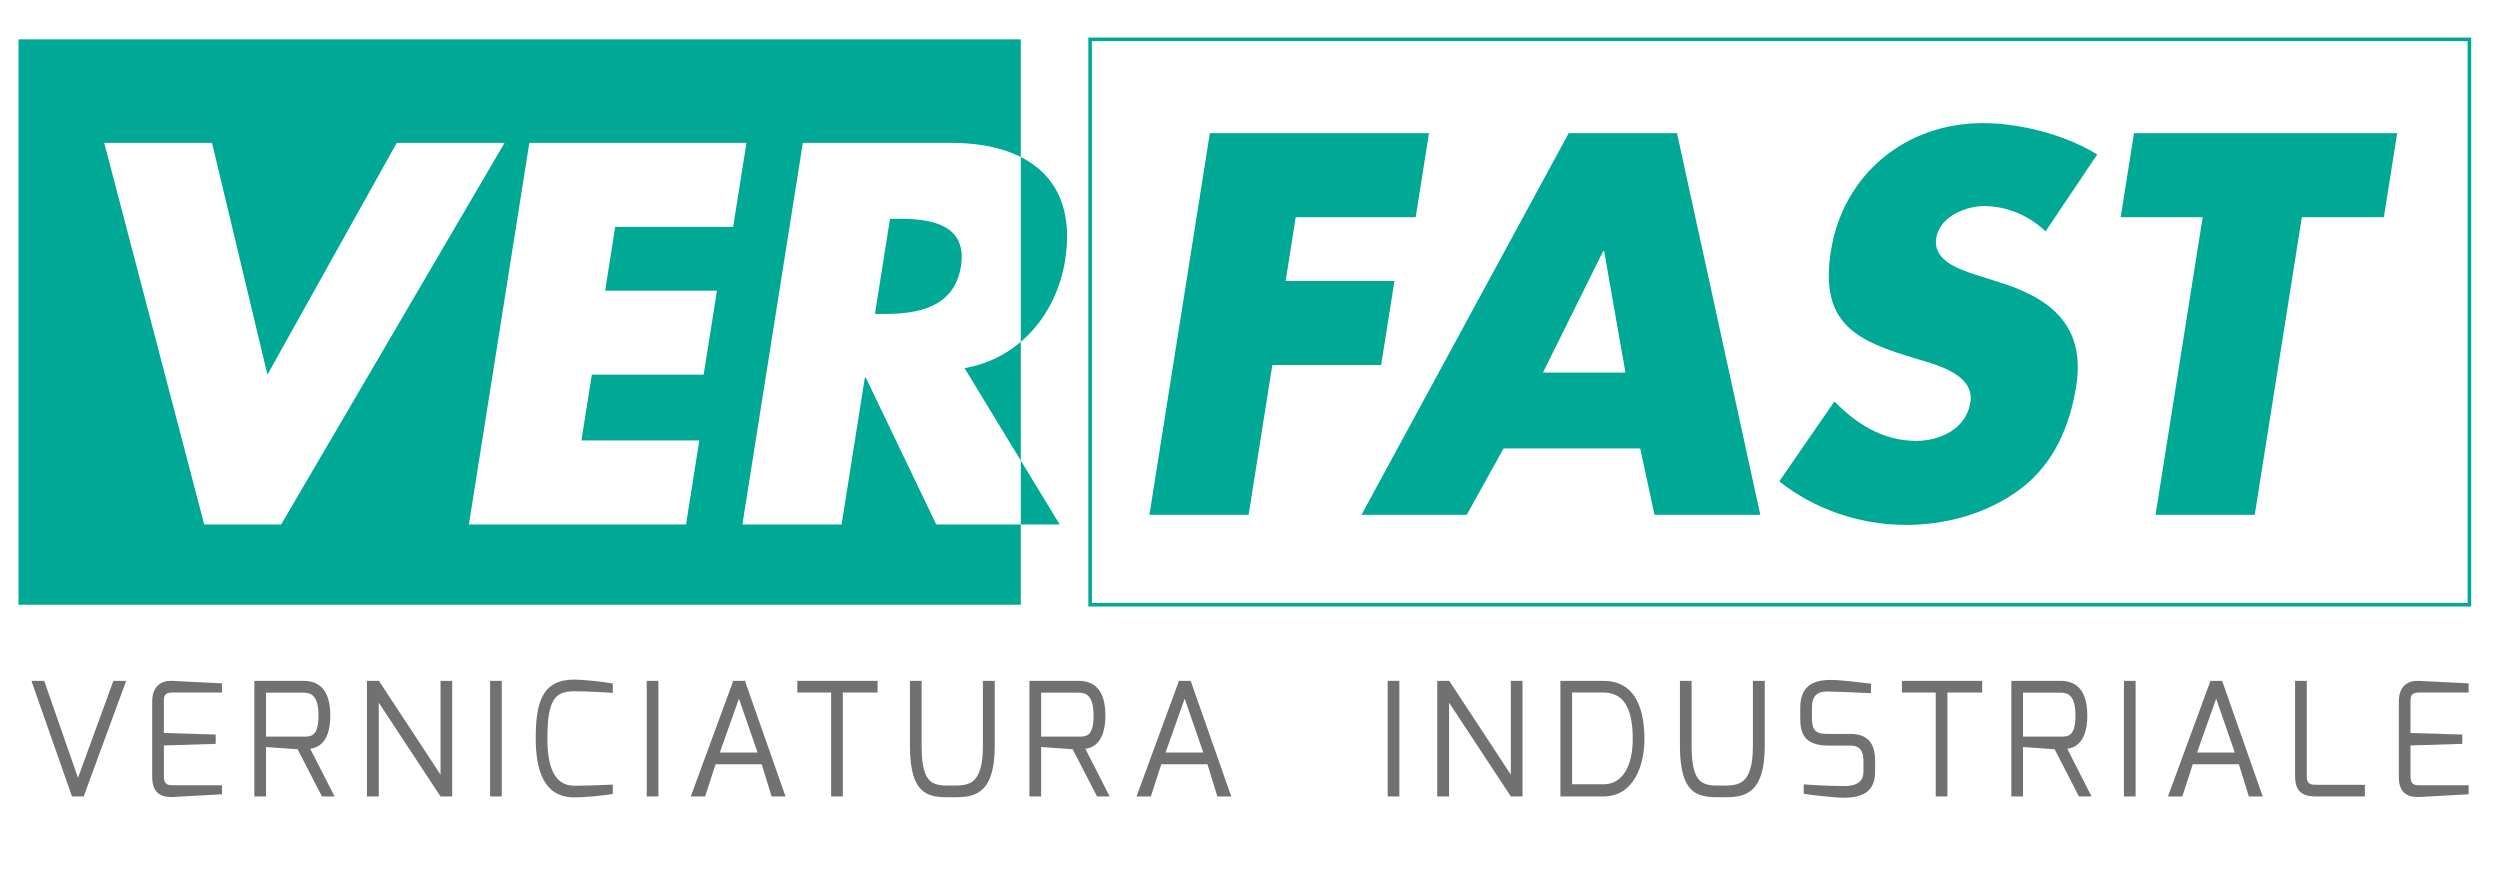
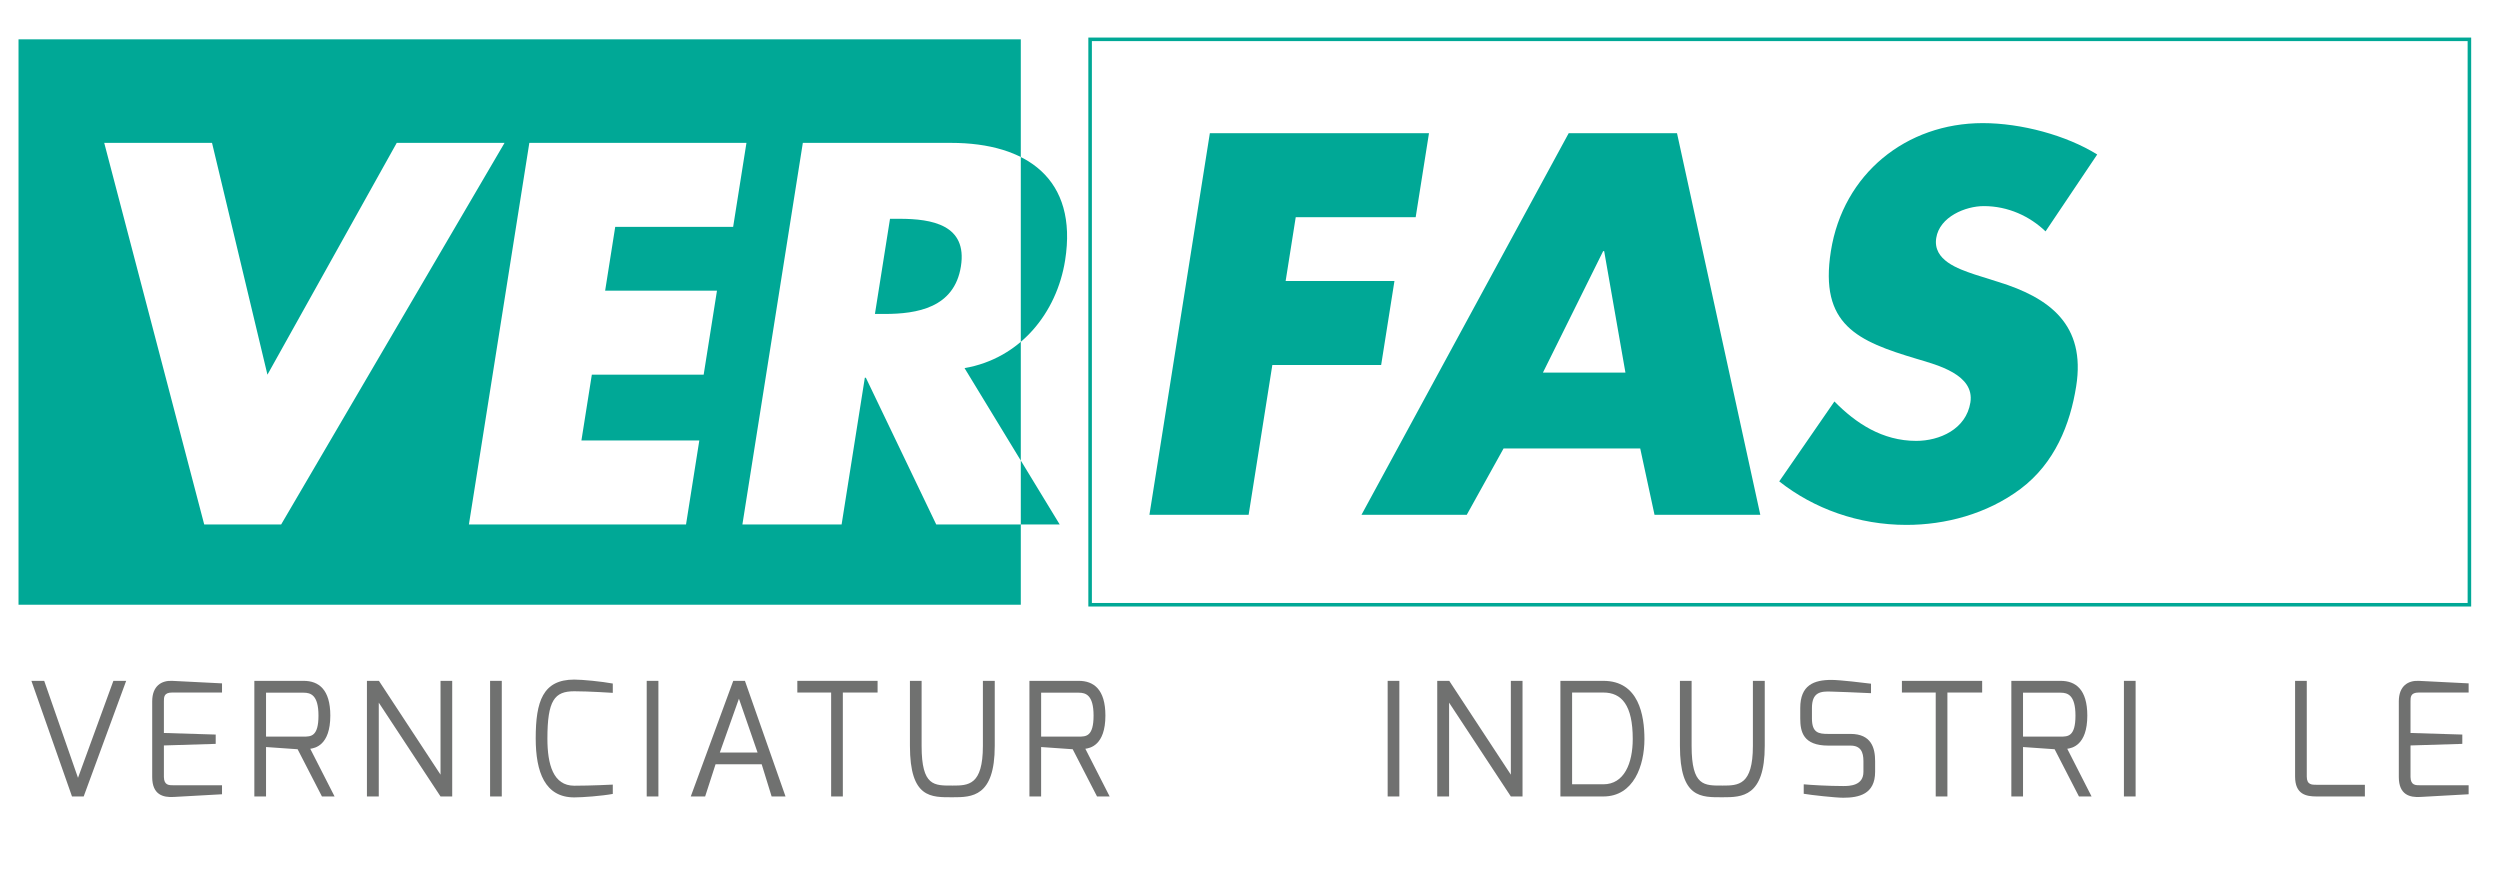
<svg xmlns="http://www.w3.org/2000/svg" xmlns:xlink="http://www.w3.org/1999/xlink" version="1.1" id="Livello_1" x="0px" y="0px" width="285px" height="100px" viewBox="0 0 285 100" enable-background="new 0 0 285 100" xml:space="preserve">
  <g>
    <path fill="#00A896" d="M116.371,68.941H2.111V4.484h114.26V68.941z M24.171,16.289H11.882l11.399,43.502h8.769l25.468-43.502   h-12.29L30.488,42.713L24.171,16.289z M83.578,25.866l1.517-9.577H60.344l-6.889,43.502h24.752l1.515-9.577h-13.44l1.187-7.501   h12.749l1.517-9.577H68.986l1.149-7.271H83.578z M109.958,41.965c6.347-1.097,10.514-6.291,11.465-12.29   c1.473-9.288-4.398-13.386-12.998-13.386H91.523l-6.89,43.502h11.31l2.648-16.731h0.117l8.023,16.731h14.076L109.958,41.965z    M101.461,24.943h1.095c3.693,0,7.738,0.694,6.988,5.426c-0.749,4.73-5.012,5.422-8.706,5.422h-1.096L101.461,24.943z" />
    <g>
      <defs>
        <rect id="SVGID_1_" x="2.111" y="3.997" width="279.889" height="65.431" />
      </defs>
      <clipPath id="SVGID_2_">
        <use xlink:href="#SVGID_1_" overflow="visible" />
      </clipPath>
      <rect x="124.273" y="4.484" clip-path="url(#SVGID_2_)" fill="none" stroke="#00A896" stroke-width="0.404" width="157.239" height="64.457" />
    </g>
    <polyline fill="#00A896" points="147.713,24.763 146.563,32.033 158.967,32.033 157.452,41.609 145.046,41.609 142.344,58.686    131.035,58.686 137.923,15.186 162.904,15.186 161.387,24.763 147.713,24.763  " />
    <path fill="#00A896" d="M171.408,51.123l-4.197,7.562h-12l23.62-43.5h12.348l9.495,43.5h-12.059l-1.63-7.562H171.408    M182.875,28.626h-0.114l-6.866,13.848h9.404L182.875,28.626z" />
    <path fill="#00A896" d="M233.193,26.377c-1.802-1.729-4.271-2.882-7.04-2.882c-2.078,0-5.04,1.21-5.422,3.634   c-0.405,2.539,2.497,3.519,4.36,4.153l2.747,0.867c5.774,1.788,9.965,4.847,8.847,11.885c-0.684,4.326-2.428,8.764-6.354,11.708   c-3.861,2.884-8.611,4.096-12.995,4.096c-5.479,0-10.555-1.846-14.503-4.96l6.291-9.112c2.434,2.479,5.459,4.494,9.324,4.494   c2.655,0,5.689-1.321,6.177-4.381c0.501-3.173-3.769-4.269-6.081-4.959c-6.775-2.022-11.156-3.866-9.823-12.292   c1.397-8.826,8.6-14.594,17.313-14.594c4.385,0,9.528,1.385,13.048,3.577L233.193,26.377" />
-     <polyline fill="#00A896" points="257.04,58.686 245.733,58.686 251.105,24.763 241.76,24.763 243.274,15.186 273.278,15.186    271.761,24.763 262.41,24.763 257.04,58.686  " />
  </g>
  <g>
    <g>
      <path fill="#707170" d="M5.039,77.617l3.853,11.055l4.033-11.055h1.458L9.54,90.797H8.208L3.58,77.617H5.039z" />
      <path fill="#707170" d="M17.351,79.957c0-1.764,1.062-2.395,2.269-2.34l5.69,0.287v1.045h-5.69c-0.936,0-0.936,0.522-0.936,1.008    v3.602l5.906,0.18v1.062l-5.906,0.18v3.602c0.018,0.955,0.594,0.937,1.116,0.937h5.51v1.026l-5.51,0.307    c-1.188,0.071-2.449-0.234-2.449-2.27V79.957z" />
      <path fill="#707170" d="M28.996,77.617h5.618c1.71,0,3.042,0.973,3.042,3.961c0,3.421-1.782,3.709-2.287,3.781l2.773,5.438h-1.44    l-2.773-5.384l-3.601-0.252v5.636h-1.333V77.617z M34.614,83.973c0.828,0,1.692,0,1.692-2.395c0-2.359-0.9-2.611-1.692-2.611    h-4.286v5.006H34.614z" />
      <path fill="#707170" d="M41.83,77.617h1.368l7.022,10.695V77.617h1.332v13.18h-1.332l-7.04-10.695v10.695H41.83V77.617z" />
      <path fill="#707170" d="M55.87,77.617h1.333v13.18H55.87V77.617z" />
      <path fill="#707170" d="M65.465,77.473c0.936,0,3.133,0.217,4.393,0.45v1.062c-0.018,0-2.737-0.181-4.393-0.181    c-2.251,0-3.061,1.027-3.061,5.402c0,2.953,0.666,5.365,3.061,5.365c1.891,0,4.393-0.126,4.393-0.126v1.062    c-1.26,0.233-3.457,0.396-4.393,0.396c-3.331,0-4.394-2.862-4.394-6.733C61.071,79.957,61.882,77.473,65.465,77.473z" />
      <path fill="#707170" d="M73.725,77.617h1.333v13.18h-1.333V77.617z" />
      <path fill="#707170" d="M83.591,77.617h1.332l4.627,13.18h-1.584l-1.134-3.674h-5.257l-1.188,3.674h-1.639L83.591,77.617z     M86.363,85.791l-2.125-6.14l-2.179,6.14H86.363z" />
      <path fill="#707170" d="M90.897,77.617h9.147v1.332h-3.961v11.848H94.75V78.949h-3.854V77.617z" />
      <path fill="#707170" d="M103.731,77.617h1.333v7.418c0,4.627,1.44,4.52,3.547,4.52c1.783,0,3.439-0.036,3.439-4.52v-7.418h1.351    v7.418c0,5.816-2.611,5.852-4.79,5.852c-2.449,0-4.879,0.145-4.879-5.852V77.617z" />
-       <path fill="#707170" d="M117.356,77.617h5.618c1.71,0,3.042,0.973,3.042,3.961c0,3.421-1.782,3.709-2.287,3.781l2.773,5.438h-1.44    l-2.773-5.384l-3.601-0.252v5.636h-1.333V77.617z M122.975,83.973c0.828,0,1.692,0,1.692-2.395c0-2.359-0.9-2.611-1.692-2.611    h-4.286v5.006H122.975z" />
-       <path fill="#707170" d="M134.404,77.617h1.333l4.627,13.18h-1.584l-1.134-3.674h-5.257l-1.188,3.674h-1.639L134.404,77.617z     M137.177,85.791l-2.125-6.14l-2.179,6.14H137.177z" />
+       <path fill="#707170" d="M117.356,77.617h5.618c1.71,0,3.042,0.973,3.042,3.961c0,3.421-1.782,3.709-2.287,3.781l2.773,5.438h-1.44    l-2.773-5.384l-3.601-0.252v5.636h-1.333V77.617M122.975,83.973c0.828,0,1.692,0,1.692-2.395c0-2.359-0.9-2.611-1.692-2.611    h-4.286v5.006H122.975z" />
      <path fill="#707170" d="M158.193,77.617h1.333v13.18h-1.333V77.617z" />
      <path fill="#707170" d="M163.846,77.617h1.368l7.022,10.695V77.617h1.332v13.18h-1.332l-7.04-10.695v10.695h-1.351V77.617z" />
      <path fill="#707170" d="M177.886,77.617h4.897c4.051,0,4.682,3.943,4.682,6.644c0,2.989-1.207,6.536-4.682,6.536h-4.897V77.617z     M182.783,89.41c2.377,0,3.35-2.395,3.35-5.168c0-3.853-1.261-5.293-3.35-5.293h-3.564V89.41H182.783z" />
      <path fill="#707170" d="M191.512,77.617h1.332v7.418c0,4.627,1.441,4.52,3.547,4.52c1.783,0,3.439-0.036,3.439-4.52v-7.418h1.351    v7.418c0,5.816-2.61,5.852-4.79,5.852c-2.448,0-4.879,0.145-4.879-5.852V77.617z" />
      <path fill="#707170" d="M205.228,80.714c0-2.61,1.548-3.205,3.565-3.205c0.954,0,3.816,0.343,4.501,0.433v1.08    c-1.152-0.072-4.501-0.18-4.501-0.18c-1.261-0.055-2.232,0.072-2.232,1.872v1.188c0,1.639,0.756,1.764,1.836,1.764h2.557    c2.395,0,2.809,1.621,2.809,3.098v1.225c0,2.557-1.854,2.953-3.637,2.953c-0.883,0-3.674-0.307-4.502-0.451v-1.08    c0.721,0.072,2.827,0.198,4.502,0.198c0.738,0,2.305-0.036,2.305-1.62v-1.225c0-1.026-0.307-1.765-1.477-1.765h-2.521    c-2.881,0-3.205-1.585-3.205-3.097V80.714z" />
      <path fill="#707170" d="M216.819,77.617h9.147v1.332h-3.962v11.848h-1.332V78.949h-3.854V77.617z" />
      <path fill="#707170" d="M229.293,77.617h5.618c1.71,0,3.042,0.973,3.042,3.961c0,3.421-1.781,3.709-2.286,3.781l2.772,5.438H237    l-2.773-5.384l-3.602-0.252v5.636h-1.332V77.617z M234.911,83.973c0.828,0,1.692,0,1.692-2.395c0-2.359-0.9-2.611-1.692-2.611    h-4.286v5.006H234.911z" />
      <path fill="#707170" d="M242.127,77.617h1.333v13.18h-1.333V77.617z" />
-       <path fill="#707170" d="M251.992,77.617h1.333l4.627,13.18h-1.585l-1.134-3.674h-5.257l-1.189,3.674h-1.639L251.992,77.617z     M254.766,85.791l-2.125-6.14l-2.179,6.14H254.766z" />
      <path fill="#707170" d="M261.64,77.617h1.333v10.911c0,0.954,0.594,0.937,1.115,0.937h5.51v1.332h-5.51    c-1.188,0-2.448-0.234-2.448-2.269V77.617z" />
      <path fill="#707170" d="M273.465,79.957c0-1.764,1.062-2.395,2.27-2.34l5.689,0.287v1.045h-5.689    c-0.937,0-0.937,0.522-0.937,1.008v3.602l5.905,0.18v1.062l-5.905,0.18v3.602c0.019,0.955,0.595,0.937,1.116,0.937h5.51v1.026    l-5.51,0.307c-1.188,0.071-2.449-0.234-2.449-2.27V79.957z" />
    </g>
  </g>
</svg>